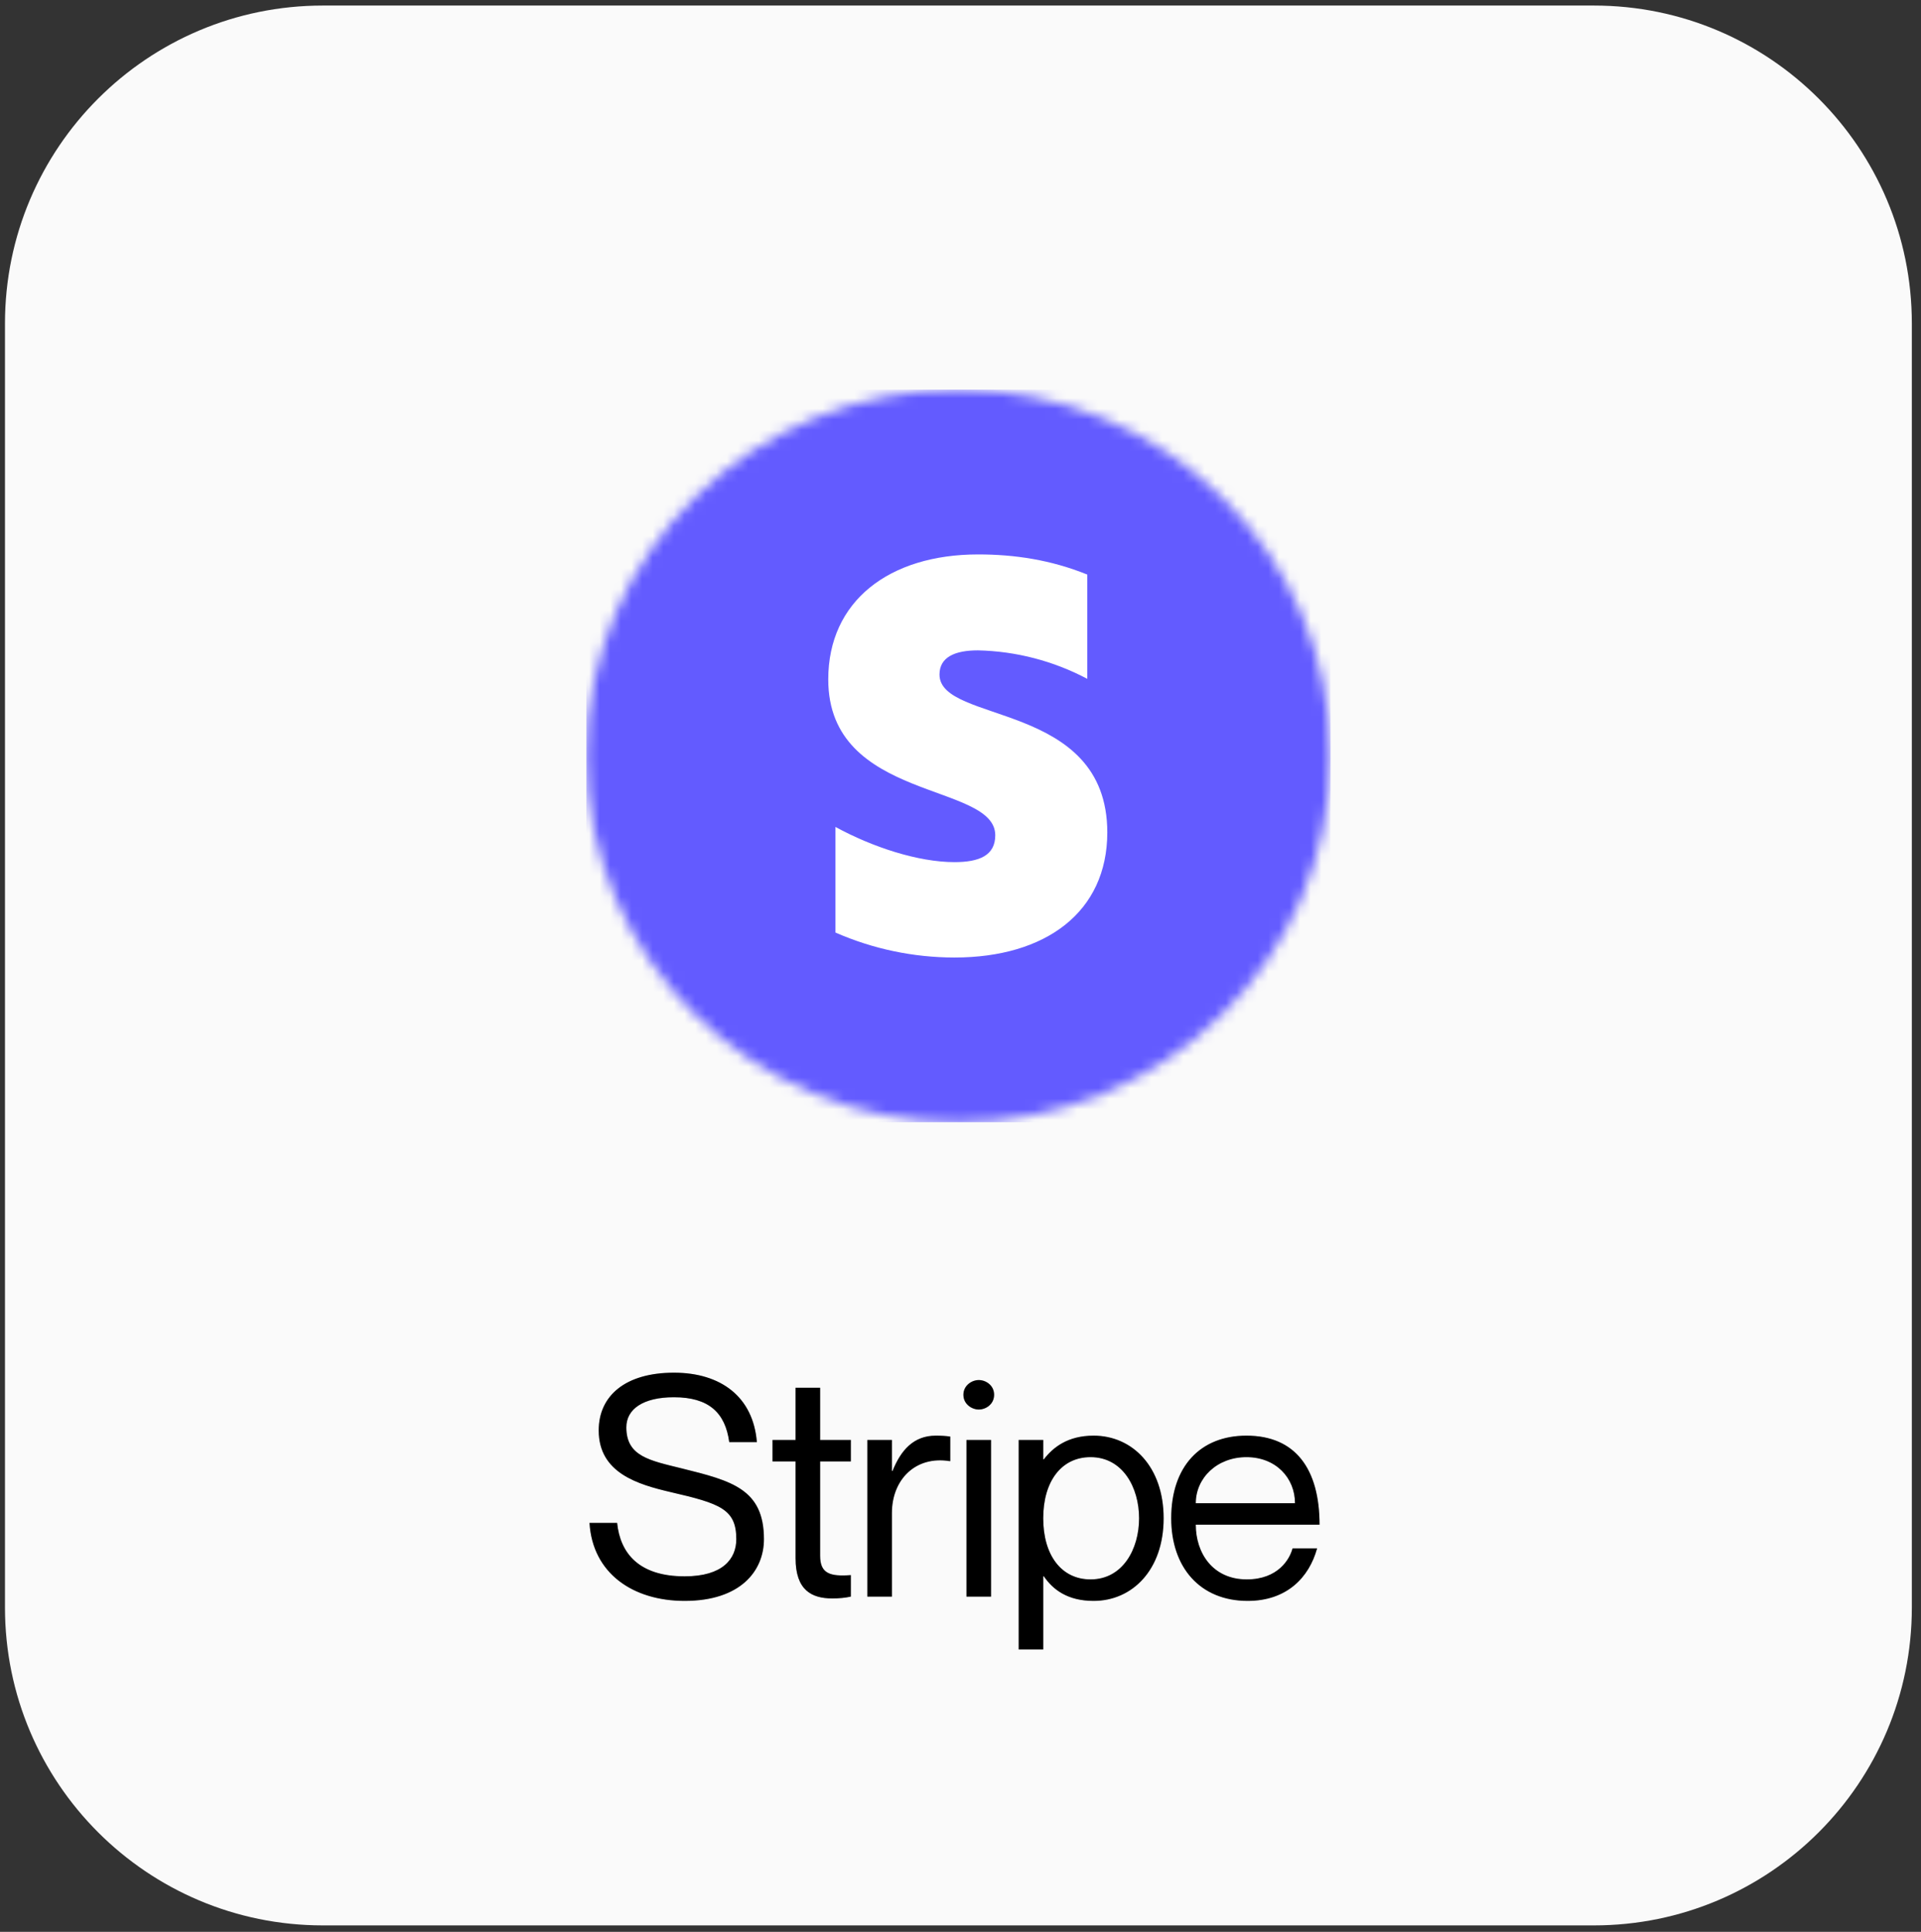
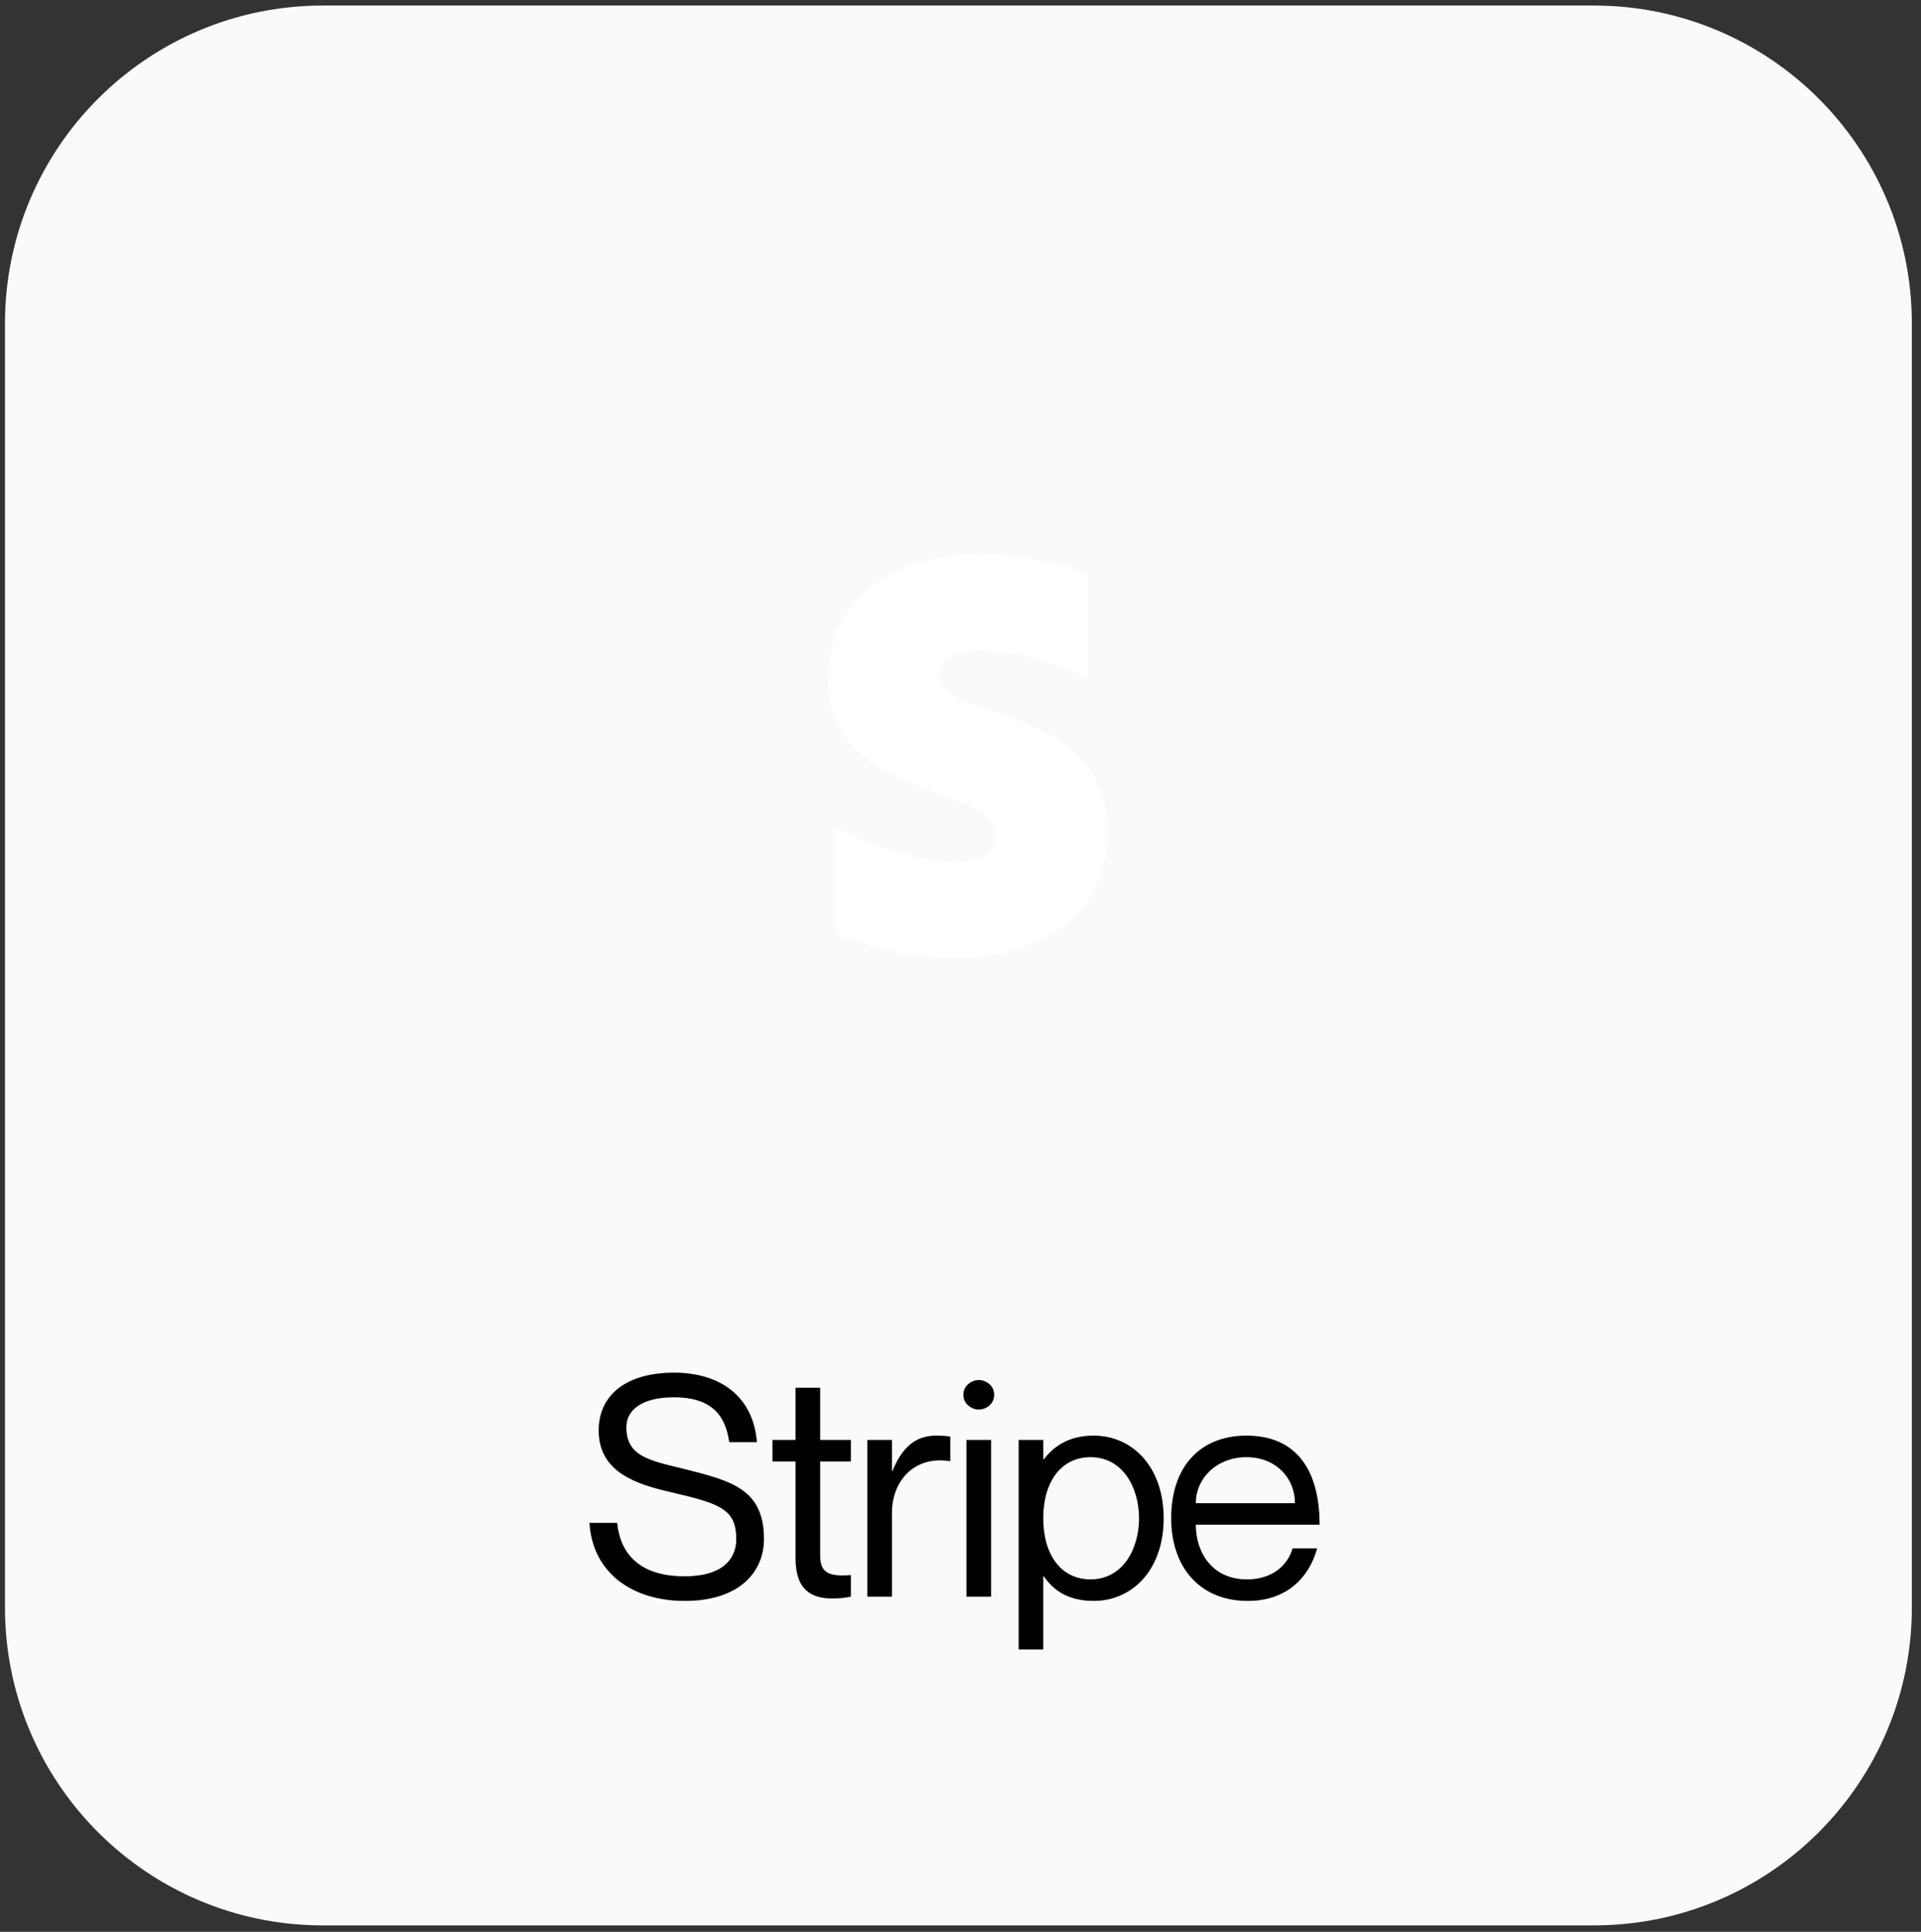
<svg xmlns="http://www.w3.org/2000/svg" width="181" height="182" viewBox="0 0 181 182" fill="none">
  <rect x="0" y="0" width="181" height="182" fill="#333333" stroke="none" />
  <path d="M0.469 30.473C0.469 13.932 13.878 0.523 30.419 0.523H150.187C166.728 0.523 180.137 13.932 180.137 30.473V151.441C180.137 167.982 166.728 181.391 150.187 181.391H30.419C13.878 181.391 0.469 167.982 0.469 151.441V30.473Z" fill="#FAFAFA" />
  <g clip-path="url(#clip0_5887_265)">
    <mask id="mask0_5887_265" style="mask-type:luminance" maskUnits="userSpaceOnUse" x="55" y="36" width="71" height="70">
      <path d="M125.364 71.22C125.364 52.152 109.669 36.695 90.307 36.695C70.946 36.695 55.25 52.152 55.25 71.22C55.25 90.287 70.946 105.744 90.307 105.744C109.669 105.744 125.364 90.287 125.364 71.22Z" fill="white" />
    </mask>
    <g mask="url(#mask0_5887_265)">
-       <path d="M125.364 36.695H55.25V105.744H125.364V36.695Z" fill="#635BFF" />
      <path d="M104.332 78.424C104.332 78.42 104.332 78.415 104.332 78.411V78.436C104.332 78.432 104.332 78.428 104.332 78.424C104.325 85.935 98.52 90.209 89.929 90.209C86.071 90.206 82.255 89.405 78.718 87.855V77.905C82.187 79.804 86.51 81.221 89.929 81.221C92.241 81.221 93.775 80.614 93.775 78.69C93.775 73.677 78.039 75.55 78.039 64.005C78.039 56.638 83.77 52.232 92.166 52.232C95.585 52.232 99.003 52.739 102.447 54.131V63.955C99.264 62.268 95.736 61.349 92.141 61.271C89.979 61.271 88.521 61.904 88.521 63.55C88.521 68.232 104.321 66.007 104.332 78.424Z" fill="white" />
    </g>
  </g>
  <path d="M64.282 138.349C68.941 139.506 71.98 140.287 71.98 145.004C71.98 148.014 69.751 150.821 64.514 150.821C59.623 150.821 55.832 148.217 55.543 143.471H58.147C58.437 146.307 60.173 148.506 64.514 148.506C68.102 148.506 69.375 146.857 69.375 145.004C69.375 142.168 67.842 141.648 63.211 140.577C60.115 139.853 56.411 138.783 56.411 134.76C56.411 131.49 58.928 129.32 63.501 129.32C67.9 129.32 70.967 131.577 71.314 135.86H68.71C68.334 133.082 66.771 131.635 63.501 131.635C60.578 131.635 59.015 132.763 59.015 134.471C59.015 137.22 61.243 137.596 64.282 138.349ZM80.169 137.683H77.275V146.567C77.275 148.246 78.201 148.535 80.169 148.39V150.416C79.648 150.532 79.04 150.59 78.433 150.59C76.465 150.59 74.96 149.808 74.96 146.799V137.683H72.789V135.657H74.96V130.738H77.275V135.657H80.169V137.683ZM88.175 135.252C88.725 135.252 89.13 135.281 89.535 135.339V137.654H89.477C86.265 137.133 84.037 139.39 84.037 142.545V150.416H81.722V135.657H84.037V138.58H84.095C84.876 136.641 86.063 135.252 88.175 135.252ZM92.22 132.792C91.583 132.792 90.773 132.3 90.773 131.403C90.773 130.506 91.583 130.014 92.22 130.014C92.886 130.014 93.667 130.506 93.667 131.403C93.667 132.3 92.886 132.792 92.22 132.792ZM91.062 135.657H93.377V150.416H91.062V135.657ZM103.042 135.252C106.688 135.252 109.64 138.175 109.64 143.037C109.64 147.898 106.688 150.821 103.042 150.821C100.611 150.821 99.222 149.779 98.354 148.506H98.296V155.393H95.981V135.657H98.296V137.48H98.354C99.222 136.352 100.611 135.252 103.042 135.252ZM102.753 148.795C105.791 148.795 107.325 145.931 107.325 143.037C107.325 140.143 105.791 137.278 102.753 137.278C100.003 137.278 98.296 139.564 98.296 143.037C98.296 146.509 100.003 148.795 102.753 148.795ZM117.473 148.795C120.424 148.795 121.524 146.885 121.785 145.873H124.1C123.347 148.622 121.235 150.821 117.559 150.821C113.074 150.821 110.354 147.667 110.354 143.037C110.354 138.117 113.132 135.252 117.444 135.252C122.074 135.252 124.331 138.406 124.331 143.644H112.669C112.669 146.307 114.26 148.795 117.473 148.795ZM117.444 137.278C114.666 137.278 112.669 139.246 112.669 141.619H122.016C122.016 139.246 120.222 137.278 117.444 137.278Z" fill="black" />
  <path d="M64.282 138.349C68.941 139.506 71.98 140.287 71.98 145.004C71.98 148.014 69.751 150.821 64.514 150.821C59.623 150.821 55.832 148.217 55.543 143.471H58.147C58.437 146.307 60.173 148.506 64.514 148.506C68.102 148.506 69.375 146.857 69.375 145.004C69.375 142.168 67.842 141.648 63.211 140.577C60.115 139.853 56.411 138.783 56.411 134.76C56.411 131.49 58.928 129.32 63.501 129.32C67.9 129.32 70.967 131.577 71.314 135.86H68.71C68.334 133.082 66.771 131.635 63.501 131.635C60.578 131.635 59.015 132.763 59.015 134.471C59.015 137.22 61.243 137.596 64.282 138.349ZM80.169 137.683H77.275V146.567C77.275 148.246 78.201 148.535 80.169 148.39V150.416C79.648 150.532 79.04 150.59 78.433 150.59C76.465 150.59 74.96 149.808 74.96 146.799V137.683H72.789V135.657H74.96V130.738H77.275V135.657H80.169V137.683ZM88.175 135.252C88.725 135.252 89.13 135.281 89.535 135.339V137.654H89.477C86.265 137.133 84.037 139.39 84.037 142.545V150.416H81.722V135.657H84.037V138.58H84.095C84.876 136.641 86.063 135.252 88.175 135.252ZM92.22 132.792C91.583 132.792 90.773 132.3 90.773 131.403C90.773 130.506 91.583 130.014 92.22 130.014C92.886 130.014 93.667 130.506 93.667 131.403C93.667 132.3 92.886 132.792 92.22 132.792ZM91.062 135.657H93.377V150.416H91.062V135.657ZM103.042 135.252C106.688 135.252 109.64 138.175 109.64 143.037C109.64 147.898 106.688 150.821 103.042 150.821C100.611 150.821 99.222 149.779 98.354 148.506H98.296V155.393H95.981V135.657H98.296V137.48H98.354C99.222 136.352 100.611 135.252 103.042 135.252ZM102.753 148.795C105.791 148.795 107.325 145.931 107.325 143.037C107.325 140.143 105.791 137.278 102.753 137.278C100.003 137.278 98.296 139.564 98.296 143.037C98.296 146.509 100.003 148.795 102.753 148.795ZM117.473 148.795C120.424 148.795 121.524 146.885 121.785 145.873H124.1C123.347 148.622 121.235 150.821 117.559 150.821C113.074 150.821 110.354 147.667 110.354 143.037C110.354 138.117 113.132 135.252 117.444 135.252C122.074 135.252 124.331 138.406 124.331 143.644H112.669C112.669 146.307 114.26 148.795 117.473 148.795ZM117.444 137.278C114.666 137.278 112.669 139.246 112.669 141.619H122.016C122.016 139.246 120.222 137.278 117.444 137.278Z" fill="black" fill-opacity="0.2" />
  <defs>
    <clipPath id="clip0_5887_265">
      <rect width="71.867" height="69.049" fill="white" transform="translate(54.367 36.695)" />
    </clipPath>
  </defs>
</svg>